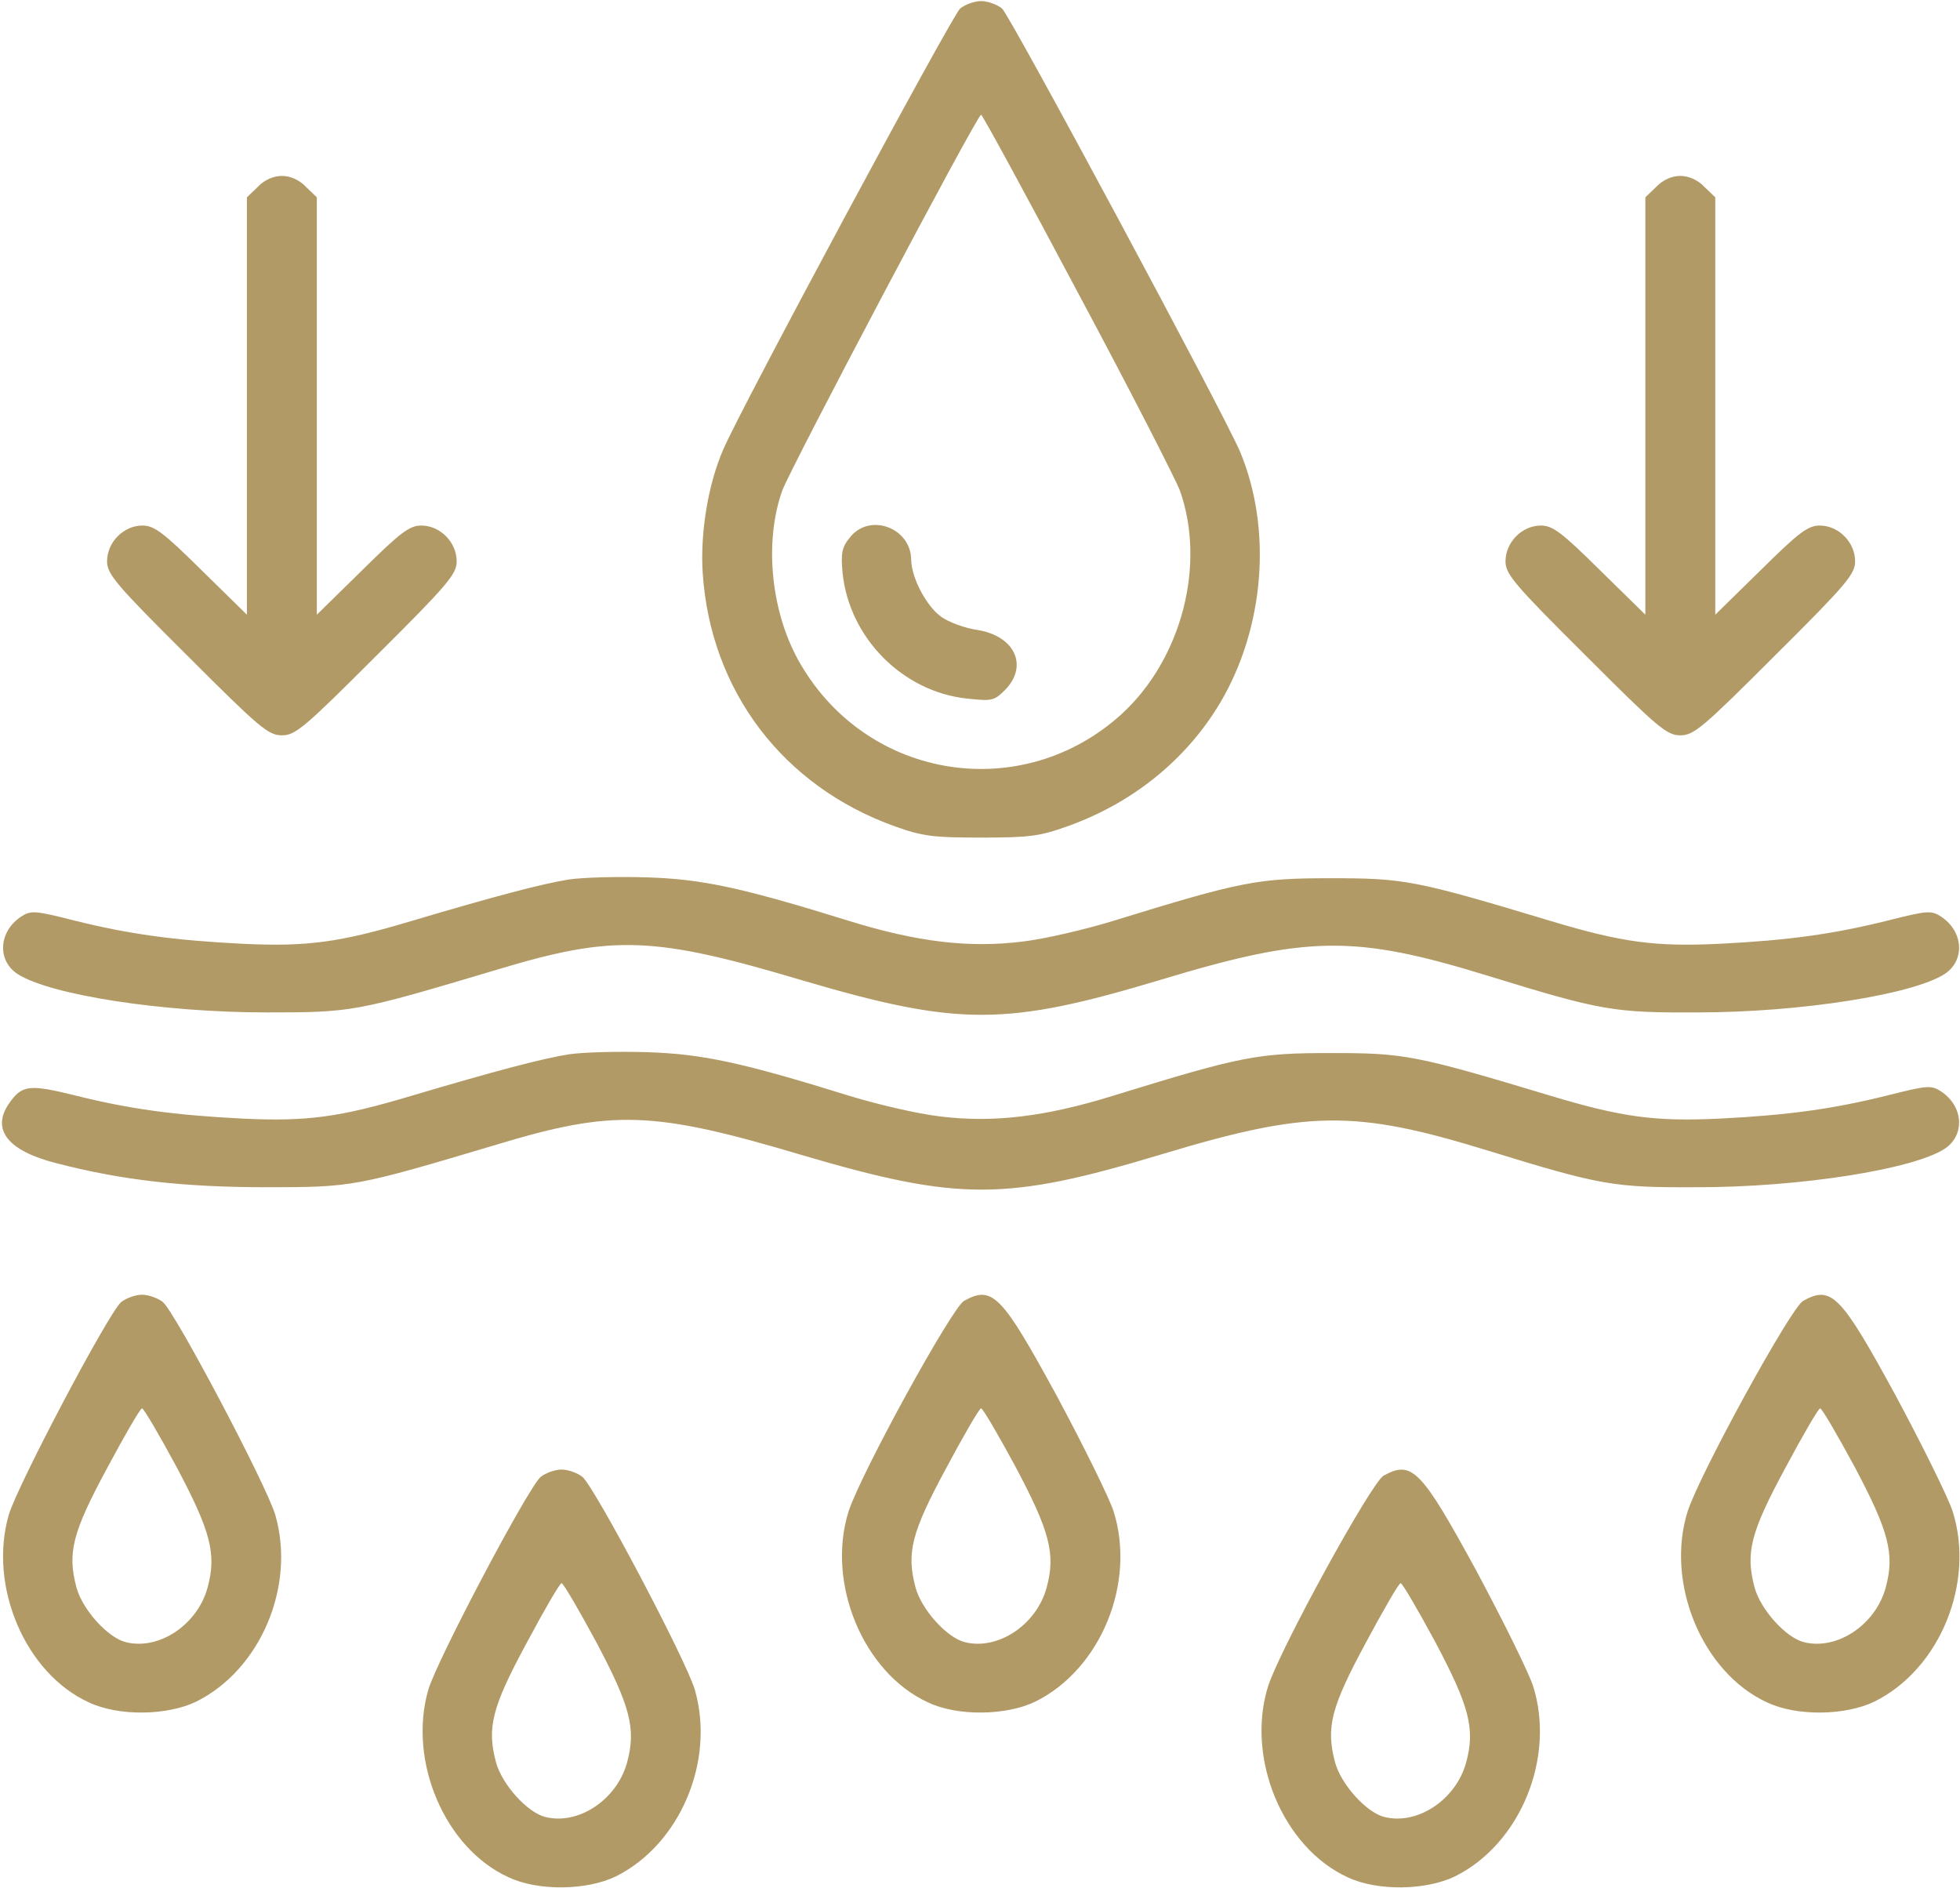
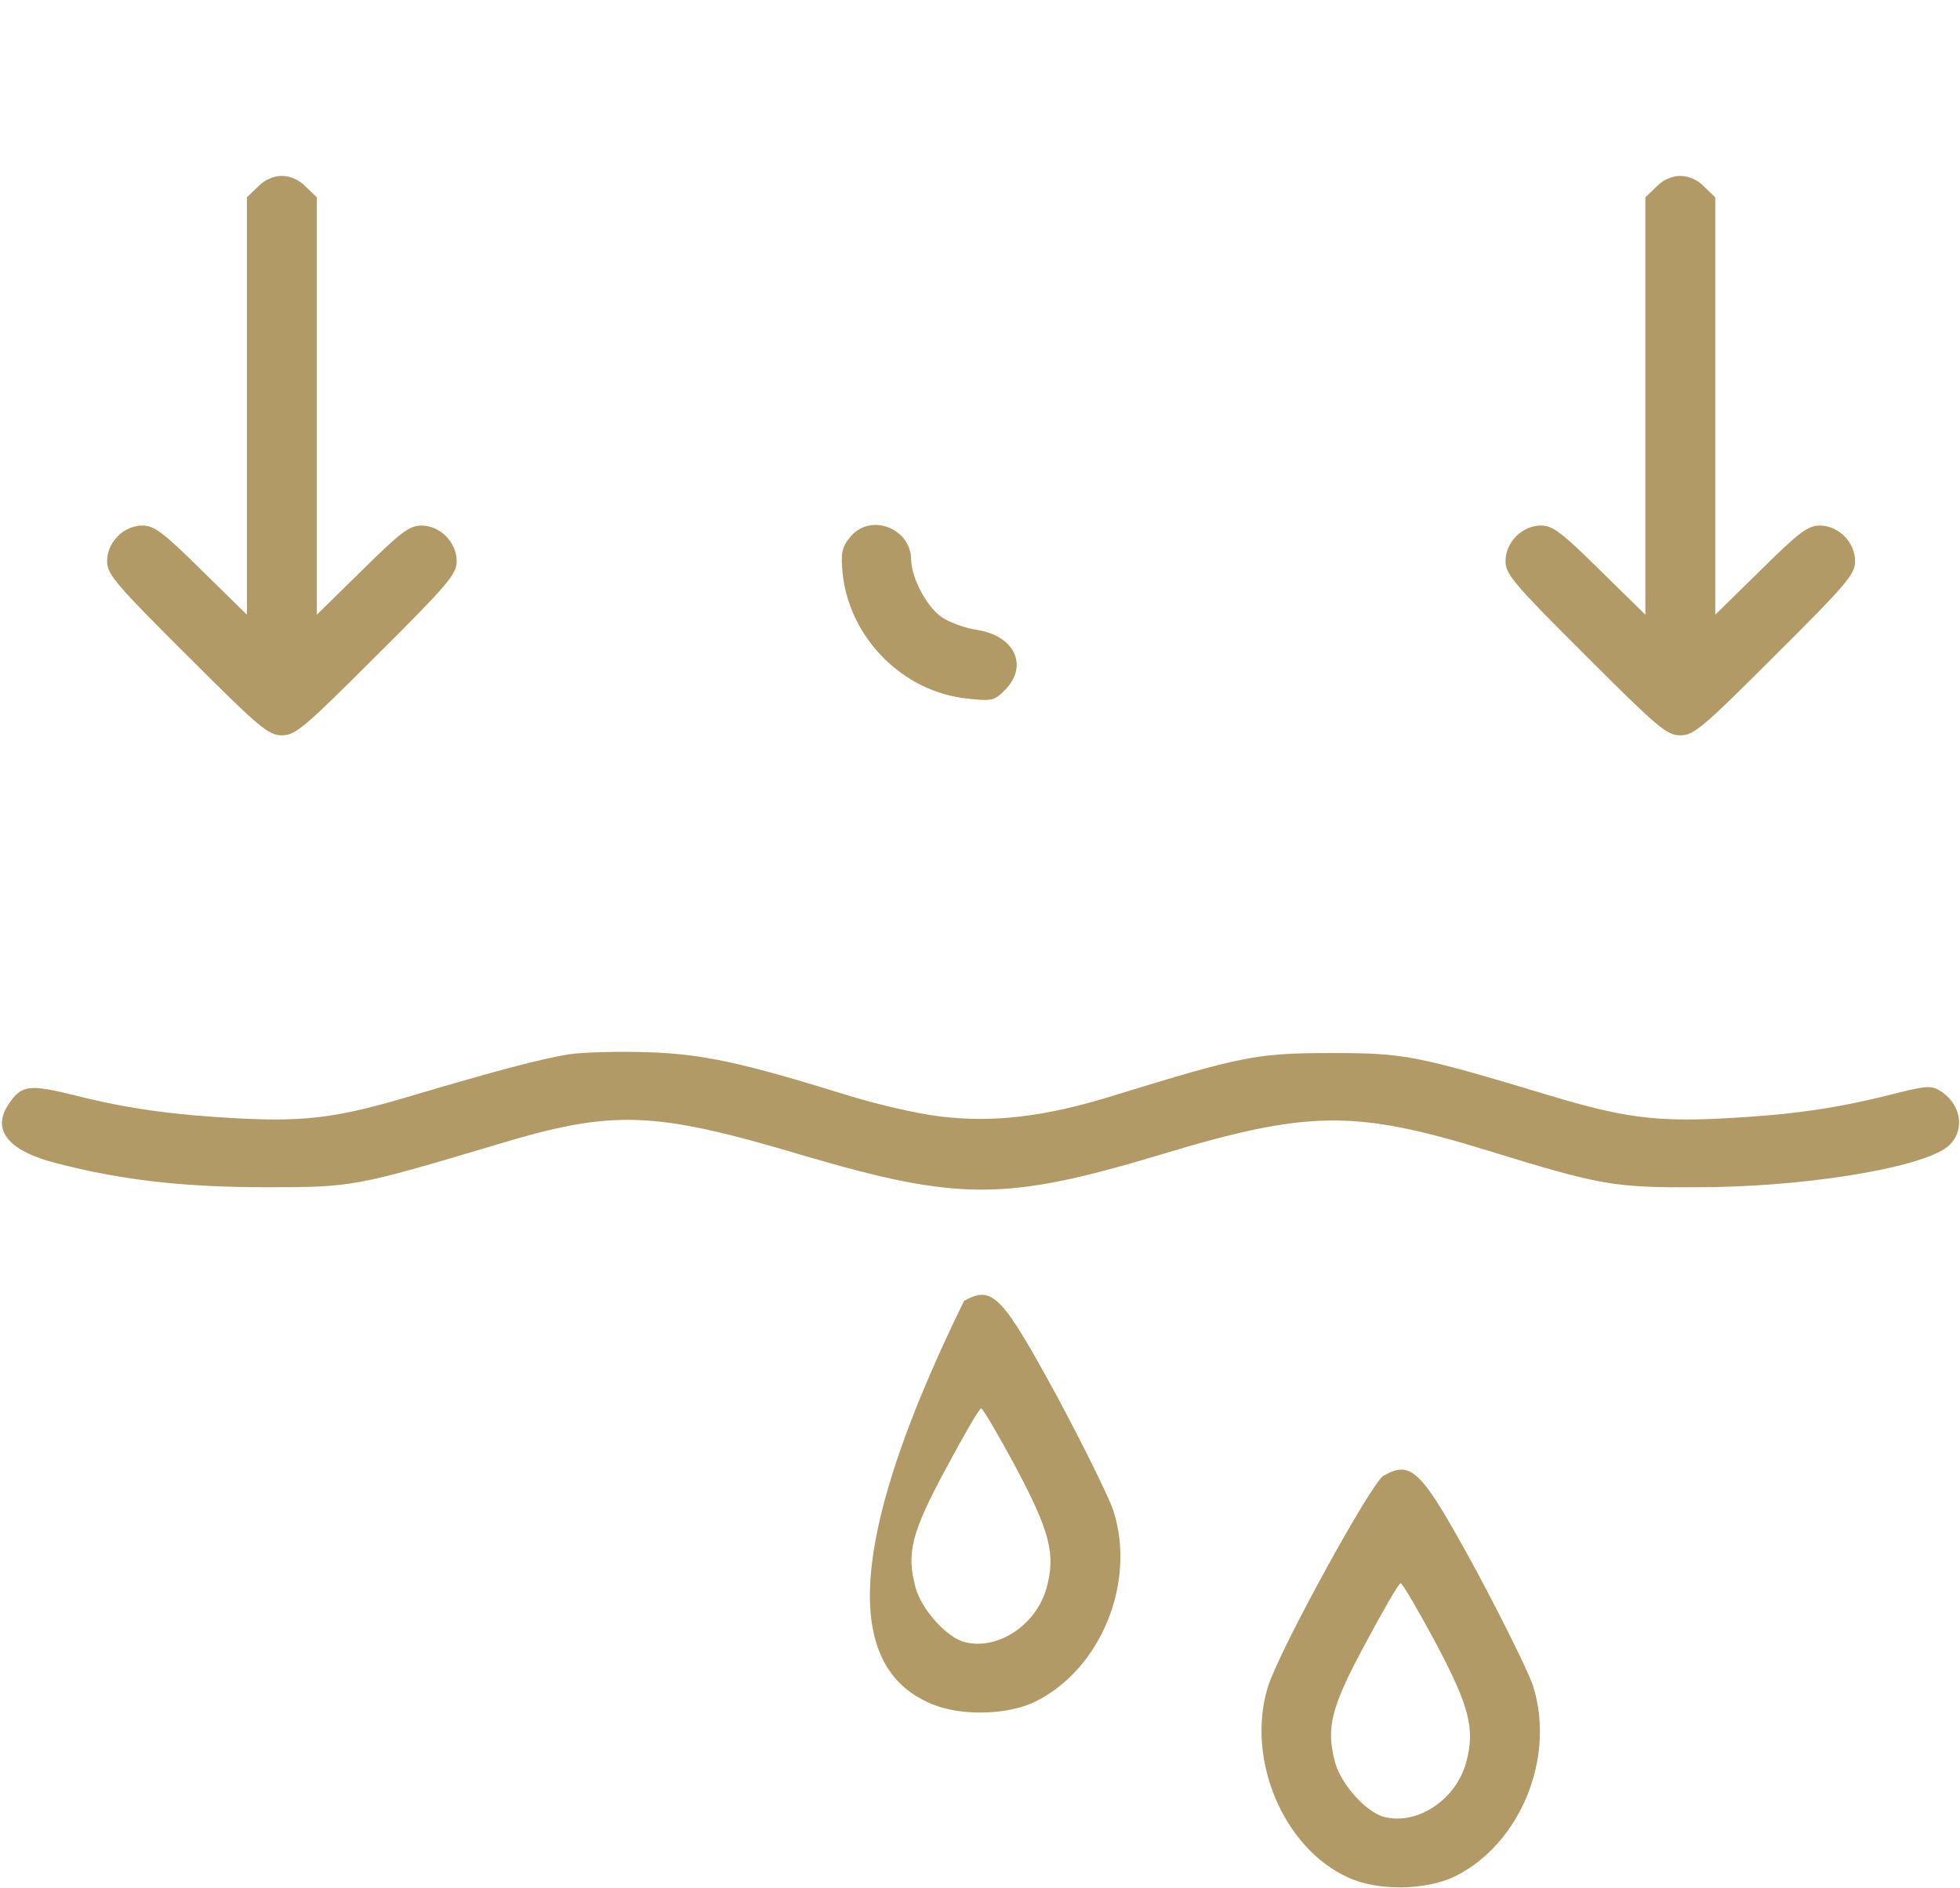
<svg xmlns="http://www.w3.org/2000/svg" width="598" height="576" viewBox="0 0 598 576" fill="none">
-   <path d="M292.933 2.6C290.4 4.867 225.867 124.867 220.667 137.133C216 147.8 213.6 162.733 214.4 174.867C216.8 210.733 238.8 239.8 272.933 252.067C281.467 255.133 284.667 255.533 299.333 255.533C314 255.533 317.2 255.133 325.733 252.067C345.867 244.867 362.133 231.533 372.4 214.2C385.867 191.267 388.133 161.4 378.4 137.933C373.867 127 308.267 4.867 305.733 2.6C304.267 1.4 301.333 0.333 299.333 0.333C297.333 0.333 294.4 1.4 292.933 2.6ZM328.933 89.4C344.933 119.267 358.8 146.467 360 149.667C368 172.333 360.533 201 342.267 217.8C312.133 245.267 265.2 238.2 244.4 202.867C235.333 187.667 232.933 165.8 238.667 149.667C241.067 143 298.133 35 299.333 35C299.733 35 313.067 59.533 328.933 89.4Z" fill="#B19A65" />
  <path d="M259.333 163.933C256.799 167 256.533 168.867 257.066 174.733C259.066 194.6 275.466 211.133 295.199 213.133C302.533 213.933 303.333 213.8 306.533 210.6C313.866 203.267 309.733 194.067 298.266 192.2C294.399 191.667 289.466 189.8 287.199 188.2C282.666 185 278.133 176.333 277.999 170.867C277.999 161 265.333 156.333 259.333 163.933Z" fill="#B19A65" />
  <path d="M78.666 57L75.333 60.2V123.8V187.533L61.466 173.933C49.866 162.467 47.066 160.333 43.466 160.333C37.733 160.333 32.666 165.4 32.666 171.267C32.666 175.133 35.333 178.333 57.066 199.933C79.199 222.067 81.866 224.333 85.999 224.333C90.133 224.333 92.799 222.067 114.933 199.933C136.666 178.333 139.333 175.133 139.333 171.267C139.333 165.4 134.266 160.333 128.533 160.333C124.933 160.333 122.133 162.467 110.533 173.933L96.666 187.533V123.8V60.2L93.333 57C91.333 54.867 88.533 53.667 85.999 53.667C83.466 53.667 80.666 54.867 78.666 57Z" fill="#B19A65" />
  <path d="M505.333 57L502 60.2V123.8V187.533L488.133 173.933C476.533 162.467 473.733 160.333 470.133 160.333C464.4 160.333 459.333 165.4 459.333 171.267C459.333 175.133 462 178.333 483.733 199.933C505.866 222.067 508.533 224.333 512.666 224.333C516.8 224.333 519.466 222.067 541.6 199.933C563.333 178.333 566 175.133 566 171.267C566 165.4 560.933 160.333 555.2 160.333C551.6 160.333 548.8 162.467 537.2 173.933L523.333 187.533V123.8V60.2L520 57C518 54.867 515.2 53.667 512.666 53.667C510.133 53.667 507.333 54.867 505.333 57Z" fill="#B19A65" />
-   <path d="M173.467 268.333C165.2 269.667 151.067 273.4 125.467 281C103.6 287.533 93.733 288.867 74 287.933C52.933 286.867 39.467 285 22.8 280.867C10.667 277.8 9.467 277.667 6.4 279.667C-0.4 284.2 -0.933 293 5.333 297.133C15.2 303.533 49.6 308.867 81.333 308.867C107.6 308.867 108.4 308.733 151.733 295.8C187.067 285.133 199.333 285.533 244.933 299.133C292.533 313.133 306.933 313.133 354.267 298.867C398.933 285.4 413.2 285.133 453.867 297.667C488.533 308.333 492.267 309 518 308.867C549.2 308.867 583.733 303.4 593.333 297.133C599.6 293 599.067 284.2 592.267 279.667C589.2 277.667 588 277.8 575.867 280.867C559.2 285 545.733 286.867 524.667 287.933C504.933 288.867 494.933 287.533 473.2 281C431.6 268.467 428.4 267.933 406 267.933C383.6 267.933 378.8 268.867 339.467 281C331.2 283.533 318.8 286.467 311.867 287.267C295.733 289.267 279.867 287.4 259.2 281C226.133 270.733 214.267 268.2 197.333 267.667C188.533 267.4 177.867 267.667 173.467 268.333Z" fill="#B19A65" />
  <path d="M173.466 321.667C165.2 323 151.066 326.733 125.466 334.333C103.6 340.867 93.733 342.2 74 341.267C53.066 340.2 39.466 338.333 22.933 334.2C8.933 330.733 6.666 331 2.8 336.6C-2.8 344.6 2.4 351.133 17.2 354.867C37.2 360.067 56.133 362.2 81.333 362.2C107.6 362.2 108.4 362.067 151.733 349.133C187.066 338.467 199.333 338.867 244.933 352.467C292.533 366.467 306.933 366.467 354.266 352.2C398.933 338.733 413.2 338.467 453.866 351C488.533 361.667 492.266 362.333 518 362.2C549.2 362.2 583.733 356.733 593.333 350.467C599.6 346.333 599.066 337.533 592.266 333C589.2 331 588 331.133 575.866 334.2C559.2 338.333 545.733 340.2 524.666 341.267C504.933 342.2 494.933 340.867 473.2 334.333C431.6 321.8 428.4 321.267 406 321.267C383.6 321.267 378.8 322.2 339.466 334.333C318.8 340.733 302.933 342.6 286.8 340.6C279.866 339.8 267.466 336.867 259.2 334.333C226.133 324.067 214.266 321.533 197.333 321C188.533 320.733 177.866 321 173.466 321.667Z" fill="#B19A65" />
-   <path d="M36.933 397.267C32.933 400.867 5.333 453.133 2.667 462.2C-3.6 483.933 7.733 510.6 27.2 519.4C36.267 523.667 51.067 523.4 59.867 519.133C79.467 509.4 90.267 483.933 84 462.2C81.333 453.133 53.733 400.867 49.733 397.267C48.267 396.067 45.333 395 43.333 395C41.333 395 38.4 396.067 36.933 397.267ZM53.867 447.533C64.267 467.133 66.133 474.067 63.333 484.333C60.267 495.667 48.533 503.533 38.4 501C32.933 499.667 25.2 491.133 23.333 484.333C20.533 473.8 22 467.667 32.667 447.933C38 437.933 42.8 429.667 43.333 429.667C43.867 429.667 48.533 437.667 53.867 447.533Z" fill="#B19A65" />
-   <path d="M294.134 396.867C290.4 399 262.8 449.267 258.934 461C252 482.867 263.334 510.333 283.2 519.4C292.267 523.667 307.067 523.4 315.867 519.133C335.867 509.267 346.667 482.867 339.734 461C338.267 456.6 330.4 440.733 322.4 425.8C305.6 395 302.8 392.067 294.134 396.867ZM309.867 447.533C320.267 467.133 322.134 474.067 319.334 484.333C316.267 495.667 304.534 503.533 294.4 501C288.934 499.667 281.2 491.133 279.334 484.333C276.534 473.8 278 467.667 288.667 447.933C294 437.933 298.8 429.667 299.334 429.667C299.867 429.667 304.534 437.667 309.867 447.533Z" fill="#B19A65" />
-   <path d="M550.133 396.867C546.399 399 518.799 449.267 514.933 461C507.999 482.867 519.333 510.333 539.199 519.4C548.266 523.667 563.066 523.4 571.866 519.133C591.866 509.267 602.666 482.867 595.733 461C594.266 456.6 586.399 440.733 578.399 425.8C561.599 395 558.799 392.067 550.133 396.867ZM565.866 447.533C576.266 467.133 578.133 474.067 575.333 484.333C572.266 495.667 560.533 503.533 550.399 501C544.933 499.667 537.199 491.133 535.333 484.333C532.533 473.8 533.999 467.667 544.666 447.933C549.999 437.933 554.799 429.667 555.333 429.667C555.866 429.667 560.533 437.667 565.866 447.533Z" fill="#B19A65" />
-   <path d="M164.933 450.6C160.933 454.2 133.333 506.467 130.667 515.533C124.4 537.267 135.733 563.933 155.2 572.733C164.267 577 179.067 576.733 187.867 572.467C207.467 562.733 218.267 537.267 212 515.533C209.333 506.467 181.733 454.2 177.733 450.6C176.267 449.4 173.333 448.333 171.333 448.333C169.333 448.333 166.4 449.4 164.933 450.6ZM181.867 500.867C192.267 520.467 194.133 527.4 191.333 537.667C188.267 549 176.533 556.867 166.4 554.333C160.933 553 153.2 544.467 151.333 537.667C148.533 527.133 150 521 160.667 501.267C166 491.267 170.8 483 171.333 483C171.867 483 176.533 491 181.867 500.867Z" fill="#B19A65" />
+   <path d="M294.134 396.867C252 482.867 263.334 510.333 283.2 519.4C292.267 523.667 307.067 523.4 315.867 519.133C335.867 509.267 346.667 482.867 339.734 461C338.267 456.6 330.4 440.733 322.4 425.8C305.6 395 302.8 392.067 294.134 396.867ZM309.867 447.533C320.267 467.133 322.134 474.067 319.334 484.333C316.267 495.667 304.534 503.533 294.4 501C288.934 499.667 281.2 491.133 279.334 484.333C276.534 473.8 278 467.667 288.667 447.933C294 437.933 298.8 429.667 299.334 429.667C299.867 429.667 304.534 437.667 309.867 447.533Z" fill="#B19A65" />
  <path d="M422.133 450.2C418.399 452.333 390.799 502.6 386.933 514.333C379.999 536.2 391.333 563.667 411.199 572.733C420.266 577 435.066 576.733 443.866 572.467C463.866 562.6 474.666 536.2 467.733 514.333C466.266 509.933 458.399 494.067 450.399 479.133C433.599 448.333 430.799 445.4 422.133 450.2ZM437.866 500.867C448.266 520.467 450.133 527.4 447.333 537.667C444.266 549 432.533 556.867 422.399 554.333C416.933 553 409.199 544.467 407.333 537.667C404.533 527.133 405.999 521 416.666 501.267C421.999 491.267 426.799 483 427.333 483C427.866 483 432.533 491 437.866 500.867Z" fill="#B19A65" />
</svg>